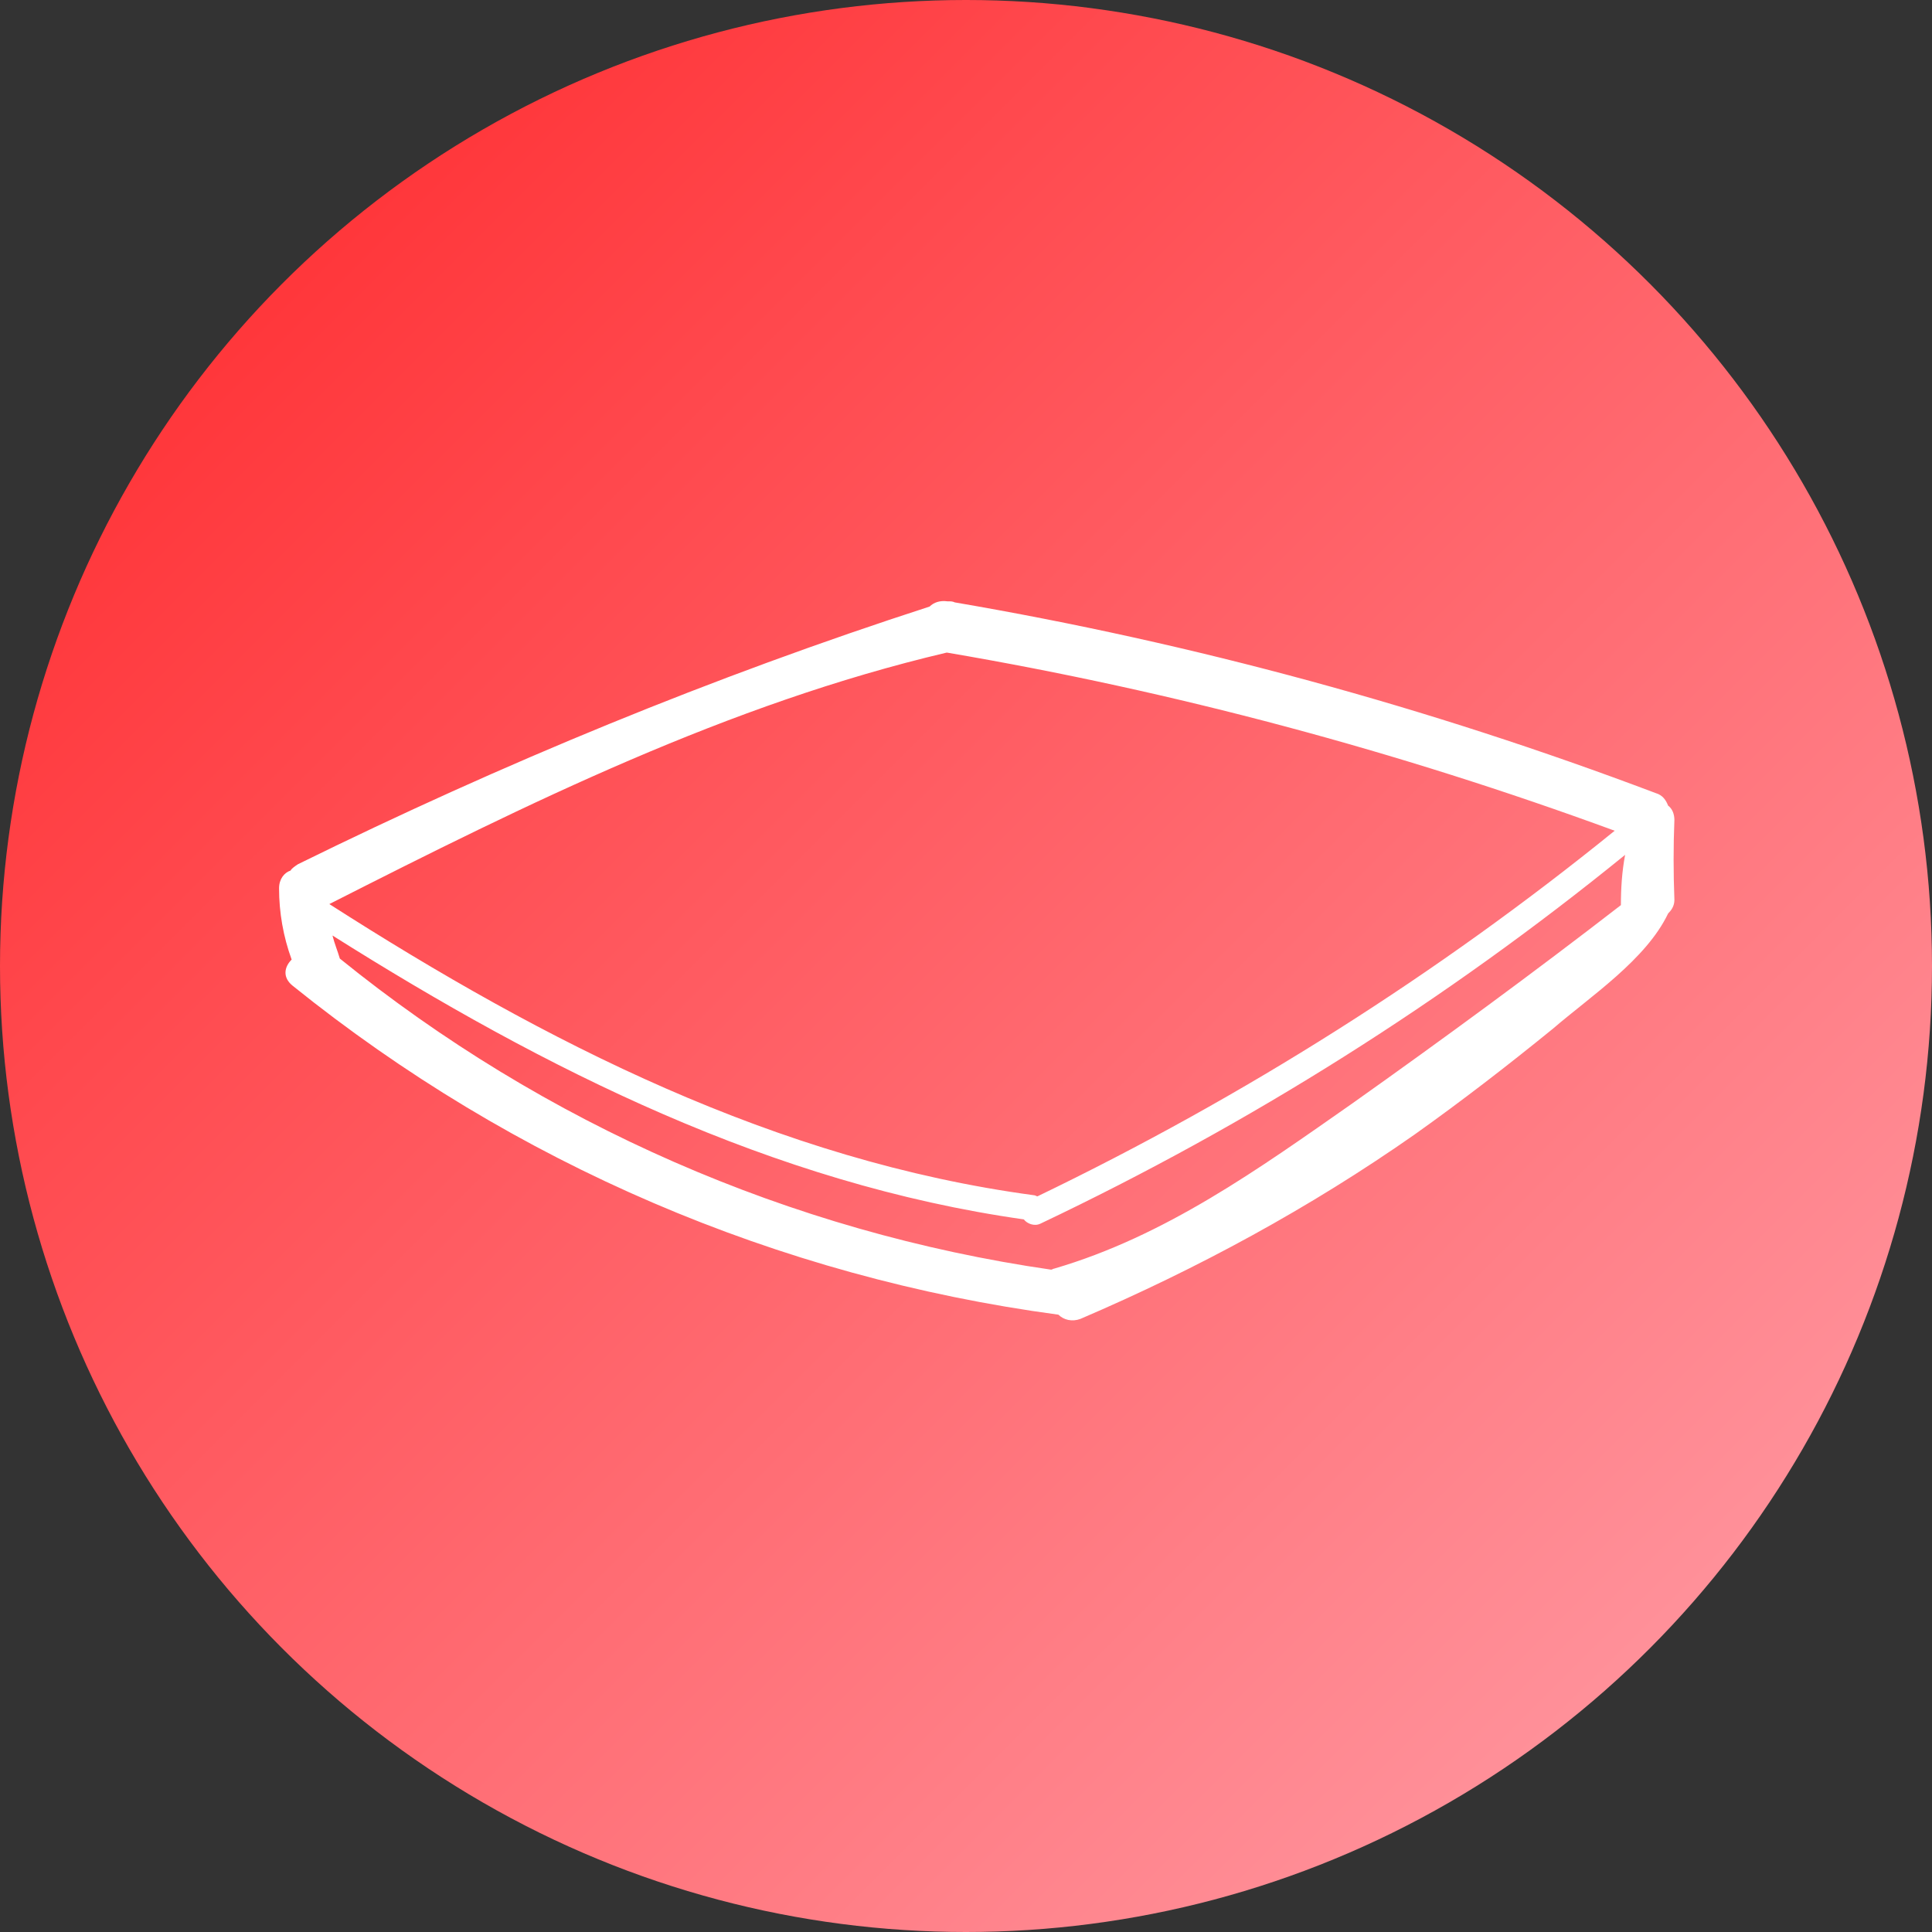
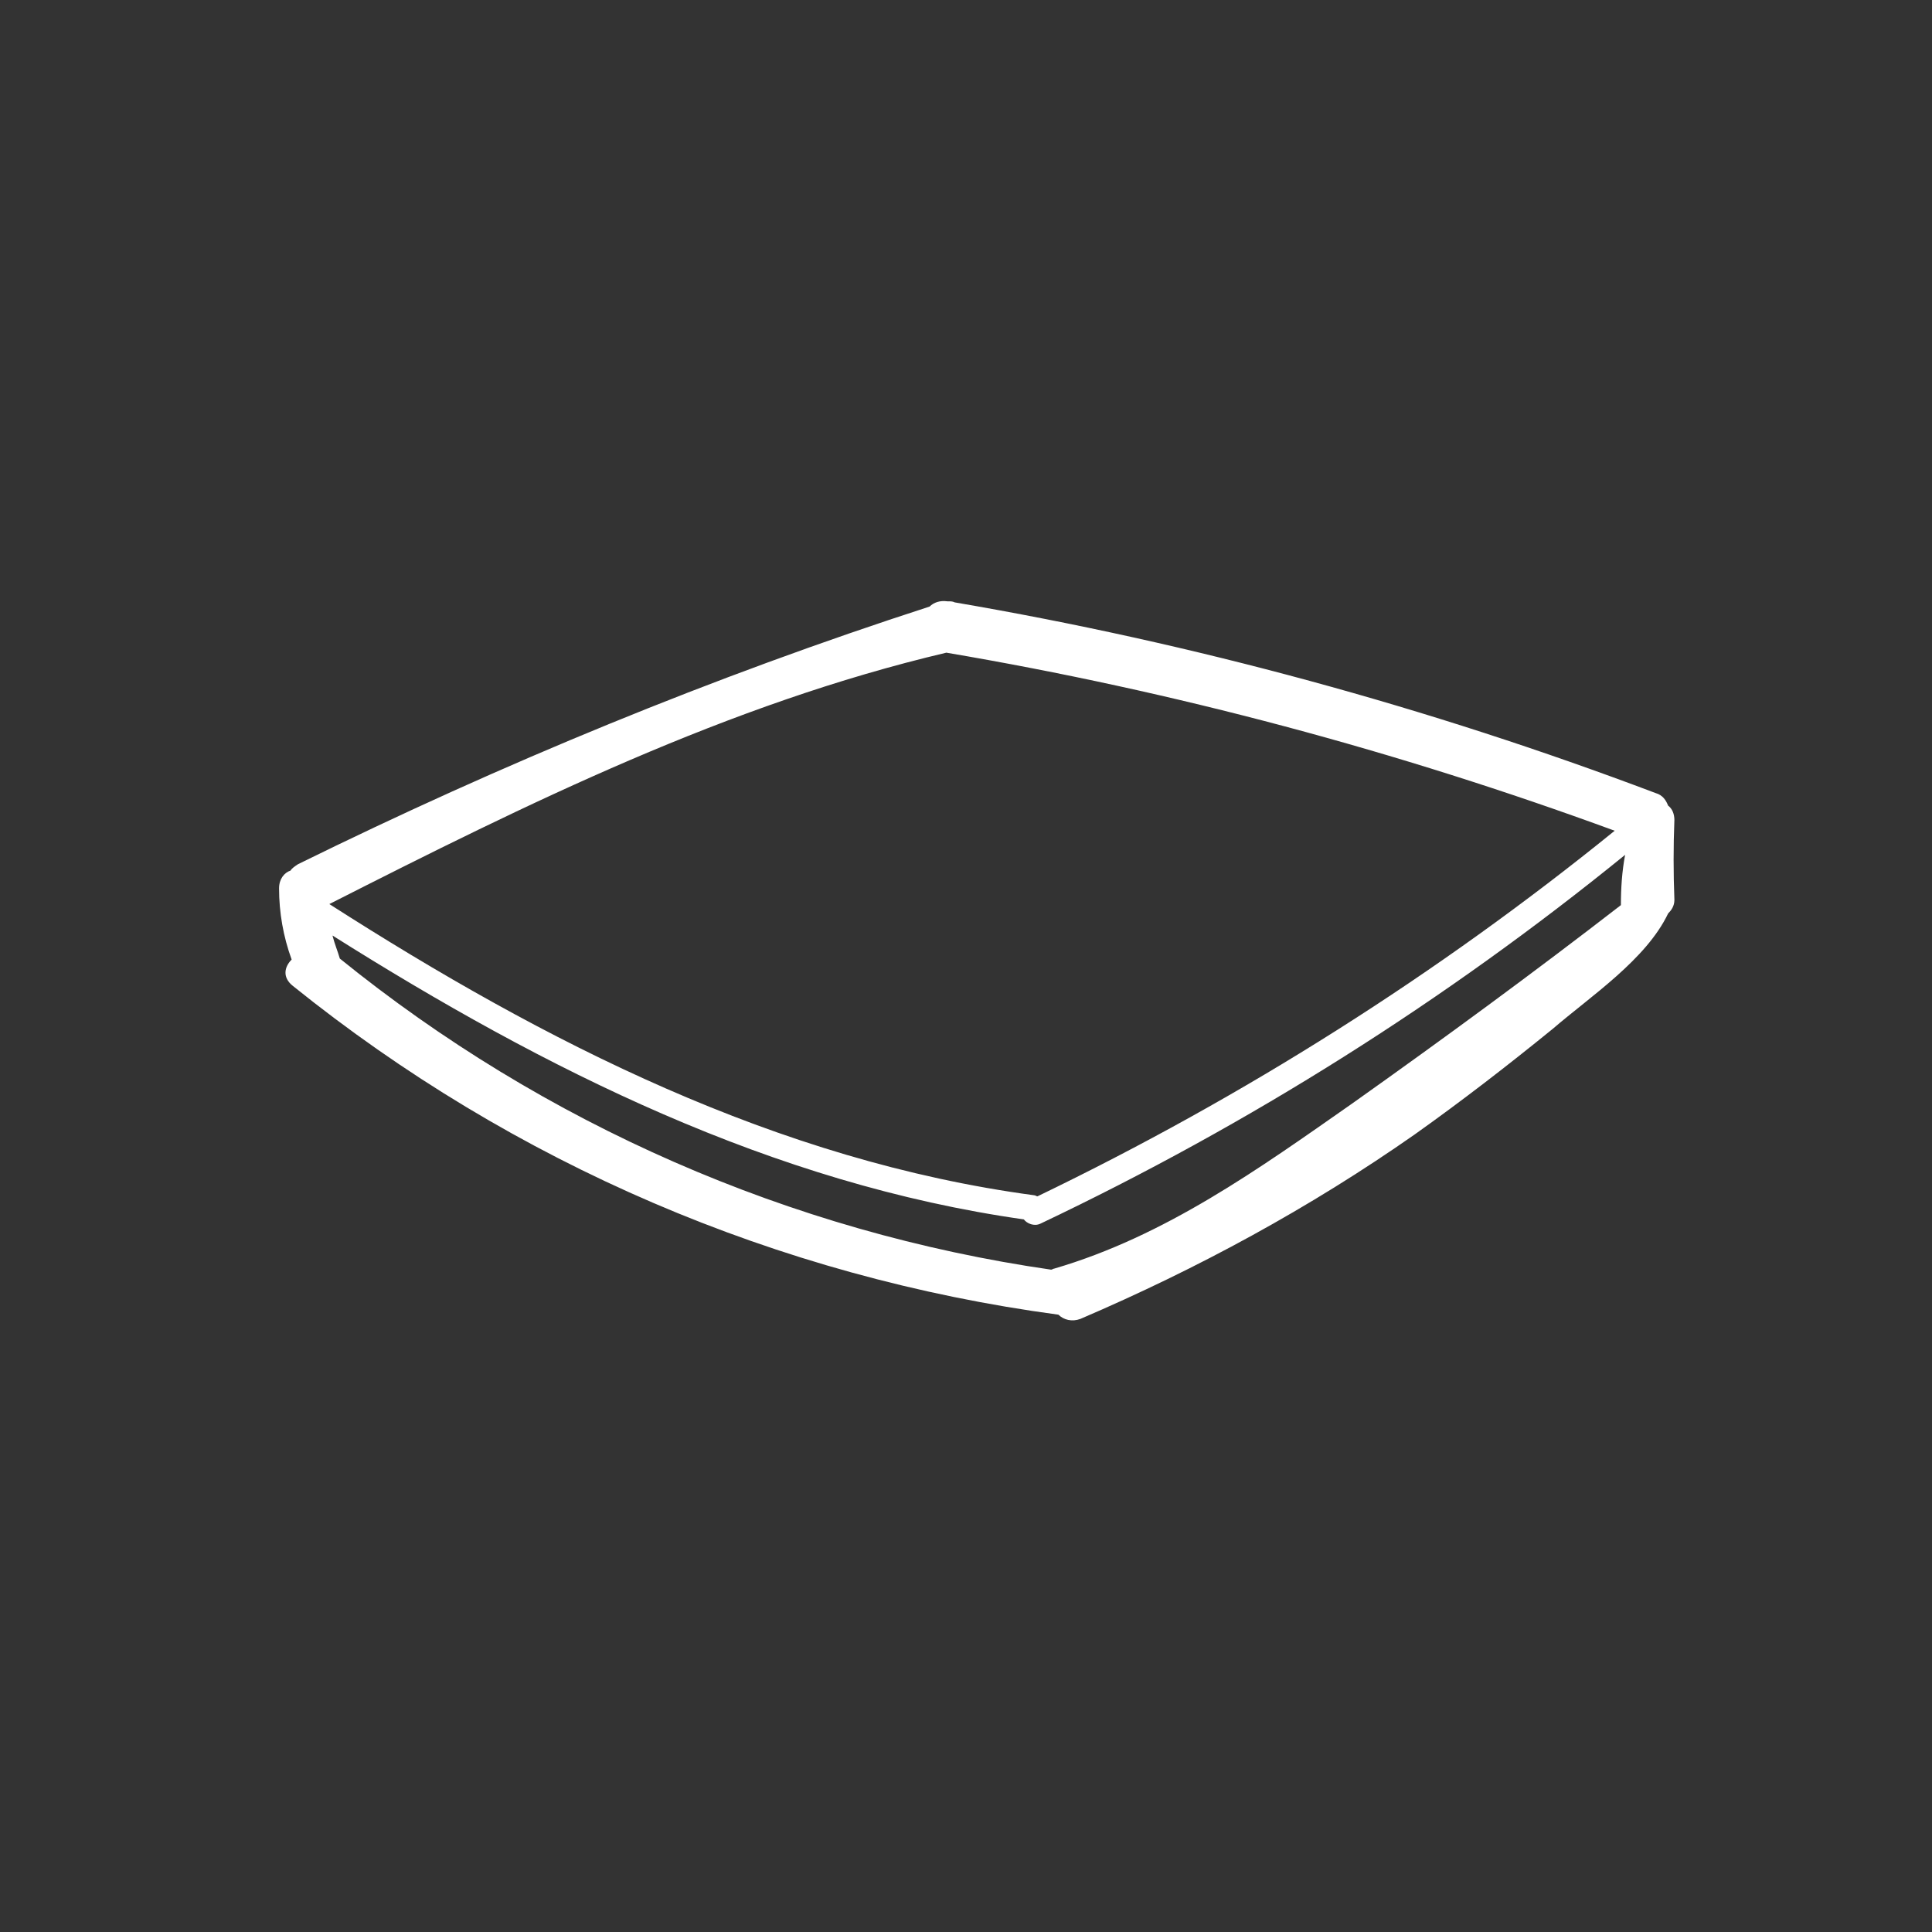
<svg xmlns="http://www.w3.org/2000/svg" width="90" height="90" viewBox="0 0 90 90" fill="none">
  <rect x="0" y="0" width="90" height="90" fill="#333333" stroke="none" />
-   <circle cx="45" cy="45" r="45" fill="url(#paint0_linear_203_38)" />
-   <path d="M78 38.211C78 37.919 77.902 37.674 77.707 37.528C77.61 37.285 77.464 37.04 77.122 36.943C66.532 32.941 55.601 29.965 44.475 28.061C44.378 28.012 44.28 28.012 44.183 28.012H44.134C43.792 27.964 43.5 28.061 43.304 28.256C33.203 31.526 23.394 35.576 13.878 40.26C13.732 40.358 13.586 40.456 13.537 40.553C13.244 40.651 13 40.943 13 41.383C13 42.505 13.195 43.627 13.586 44.701C13.244 45.042 13.147 45.53 13.635 45.921C23.931 54.216 36.228 59.486 49.306 61.243C49.55 61.487 49.941 61.585 50.331 61.439C55.797 59.097 61.018 56.266 65.898 52.85C68.094 51.289 70.241 49.63 72.34 47.922C74.096 46.409 76.683 44.701 77.707 42.554C77.854 42.407 78 42.212 78 41.92C77.951 40.651 77.951 39.431 77.999 38.211L78 38.211ZM48.33 55.73C48.281 55.73 48.232 55.681 48.183 55.681C36.179 54.071 25.394 48.556 15.342 42.115C24.565 37.431 33.935 32.795 44.085 30.404H44.134C54.723 32.209 65.117 34.991 75.218 38.699C66.972 45.385 57.944 51.094 48.331 55.729L48.33 55.73ZM49.111 59.097C49.062 59.097 49.013 59.146 48.964 59.146C36.814 57.389 25.345 52.363 15.83 44.653C15.732 44.311 15.586 43.97 15.488 43.58C25.394 49.825 35.983 55.145 47.694 56.804C47.841 56.999 48.182 57.145 48.475 56.999C58.235 52.363 67.359 46.605 75.704 39.822C75.557 40.603 75.508 41.383 75.508 42.164C71.409 45.336 67.213 48.41 63.017 51.387C58.625 54.461 54.282 57.584 49.109 59.097L49.111 59.097Z" fill="white" />
+   <path d="M78 38.211C78 37.919 77.902 37.674 77.707 37.528C77.61 37.285 77.464 37.04 77.122 36.943C66.532 32.941 55.601 29.965 44.475 28.061C44.378 28.012 44.28 28.012 44.183 28.012H44.134C43.792 27.964 43.5 28.061 43.304 28.256C33.203 31.526 23.394 35.576 13.878 40.26C13.732 40.358 13.586 40.456 13.537 40.553C13.244 40.651 13 40.943 13 41.383C13 42.505 13.195 43.627 13.586 44.701C13.244 45.042 13.147 45.53 13.635 45.921C23.931 54.216 36.228 59.486 49.306 61.243C49.55 61.487 49.941 61.585 50.331 61.439C55.797 59.097 61.018 56.266 65.898 52.85C68.094 51.289 70.241 49.63 72.34 47.922C74.096 46.409 76.683 44.701 77.707 42.554C77.854 42.407 78 42.212 78 41.92C77.951 40.651 77.951 39.431 77.999 38.211L78 38.211ZM48.33 55.73C48.281 55.73 48.232 55.681 48.183 55.681C36.179 54.071 25.394 48.556 15.342 42.115C24.565 37.431 33.935 32.795 44.085 30.404C54.723 32.209 65.117 34.991 75.218 38.699C66.972 45.385 57.944 51.094 48.331 55.729L48.33 55.73ZM49.111 59.097C49.062 59.097 49.013 59.146 48.964 59.146C36.814 57.389 25.345 52.363 15.83 44.653C15.732 44.311 15.586 43.97 15.488 43.58C25.394 49.825 35.983 55.145 47.694 56.804C47.841 56.999 48.182 57.145 48.475 56.999C58.235 52.363 67.359 46.605 75.704 39.822C75.557 40.603 75.508 41.383 75.508 42.164C71.409 45.336 67.213 48.41 63.017 51.387C58.625 54.461 54.282 57.584 49.109 59.097L49.111 59.097Z" fill="white" />
  <defs>
    <linearGradient id="paint0_linear_203_38" x1="0" y1="0" x2="90" y2="90" gradientUnits="userSpaceOnUse">
      <stop stop-color="#FF2427" />
      <stop offset="1" stop-color="#FFA3AD" />
    </linearGradient>
  </defs>
</svg>